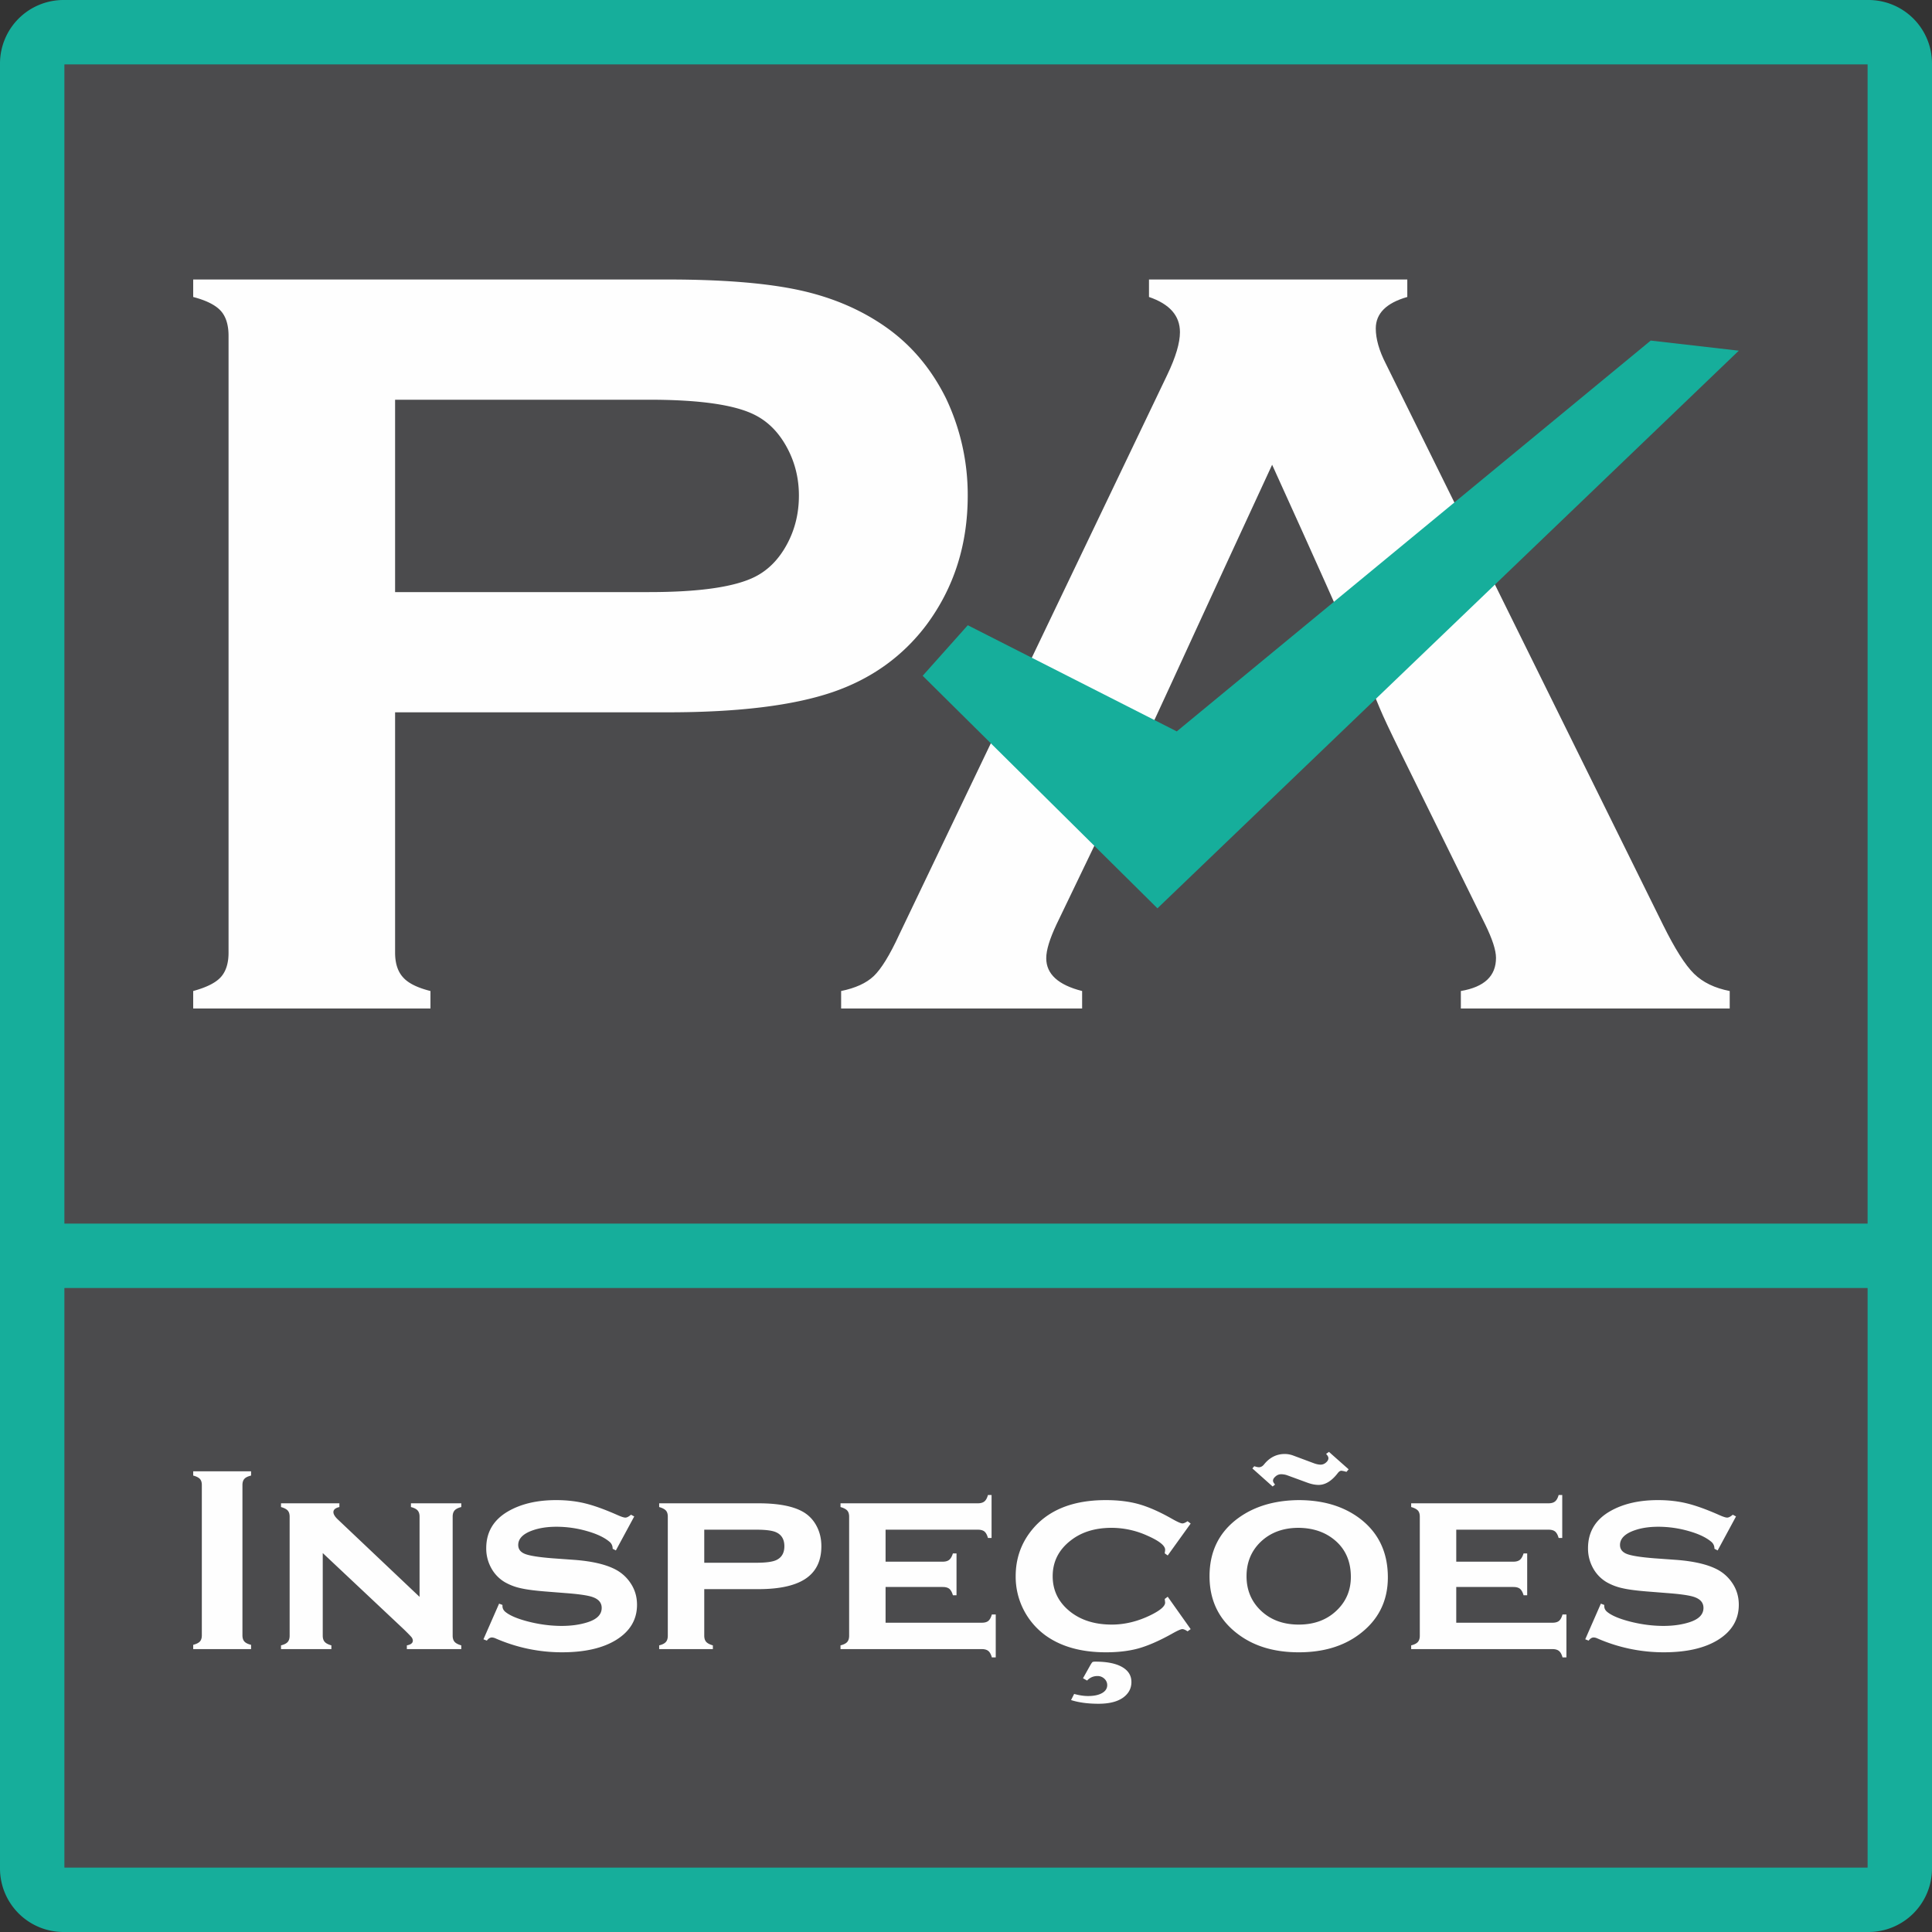
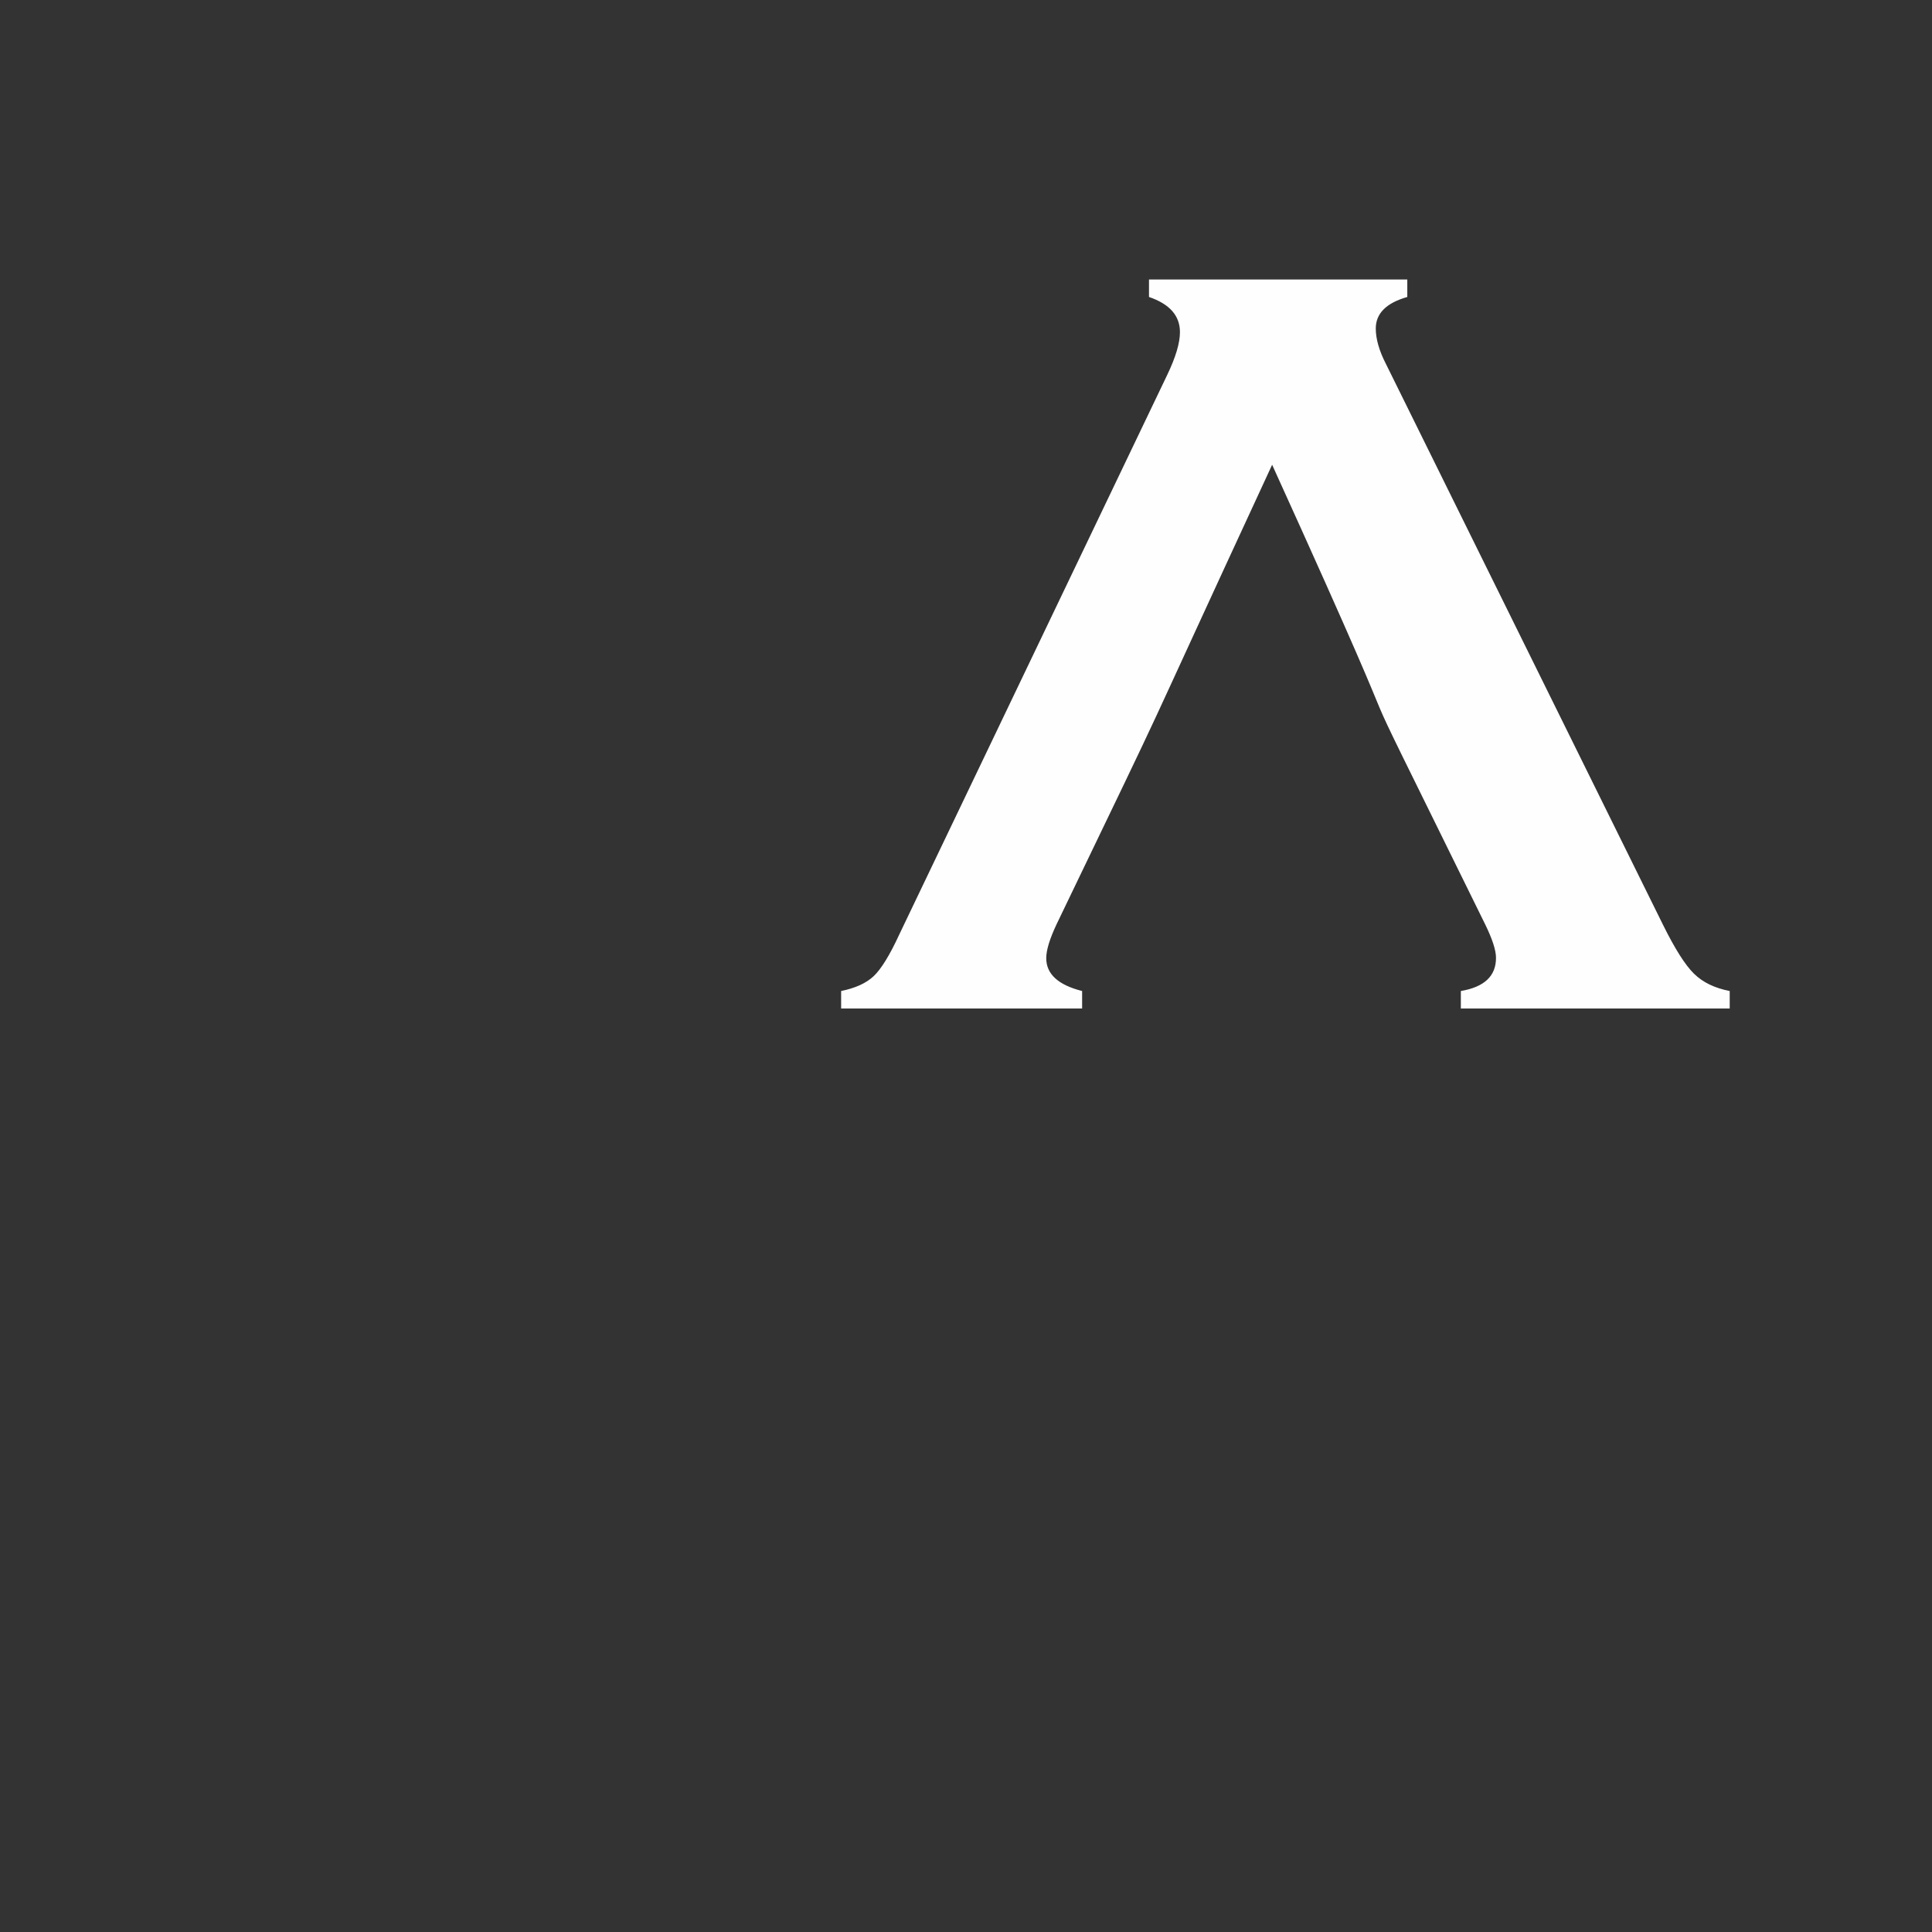
<svg xmlns="http://www.w3.org/2000/svg" width="150" height="150" viewBox="0 0 150 150" shape-rendering="geometricPrecision" text-rendering="geometricPrecision" image-rendering="optimizeQuality" fill-rule="evenodd" clip-rule="evenodd">
  <rect x="0" y="0" width="150" height="150" fill="#333333" stroke="none" />
  <defs>
    <style>.fil1{fill:#4b4b4d}.fil0,.fil3{fill:#16ae9b}.fil2{fill:#fefefe;fill-rule:nonzero}</style>
  </defs>
  <g id="Conteúdo_x0020_de_x0020_símbolos">
    <g id="_2058501457456">
-       <path class="fil0" d="M4.918 0h140.164A4.932 4.932 0 0 1 150 4.918v140.164a4.932 4.932 0 0 1-4.918 4.918H4.918A4.932 4.932 0 0 1 0 145.082V4.918A4.932 4.932 0 0 1 4.918 0z" />
-       <path class="fil1" d="M145 100v45H5v-45zM5 5h140v90H5z" />
      <path class="fil2" d="M98.768 36.083C87.024 61.456 92.157 50.727 82.022 71.78c-.523 1.118-.792 1.98-.792 2.617 0 1.23.934 2.079 2.786 2.545V78.3H65.305v-1.358c1.103-.226 1.952-.608 2.532-1.159.58-.552 1.245-1.627 1.98-3.225l20.804-43.447c.665-1.386.99-2.489.99-3.324 0-1.273-.792-2.178-2.404-2.73V21.7h20.055v1.357c-1.641.467-2.447 1.288-2.447 2.447 0 .792.255 1.711.778 2.73l21.526 43.574c.919 1.853 1.711 3.112 2.404 3.791.693.679 1.612 1.117 2.772 1.343V78.3H113.42v-1.358c1.824-.311 2.729-1.159 2.729-2.574 0-.594-.282-1.456-.834-2.588-13.763-27.972-2.595-4.989-16.547-35.697z" />
-       <path class="fil3" d="M75.139 48.543l-3.503 3.925 18.227 18.054L135 27.227l-6.839-.785-36.797 30.343z" />
-       <path class="fil2" d="M30.675 55.304v18.654c0 .835.207 1.471.62 1.924.414.466 1.122.806 2.126 1.06V78.3H15v-1.358c1.033-.283 1.742-.636 2.14-1.075.399-.438.605-1.074.605-1.909V26.084c0-.862-.206-1.513-.605-1.951-.398-.439-1.107-.806-2.14-1.075V21.7h36.857c4.295 0 7.705.283 10.229.834 2.524.552 4.752 1.5 6.686 2.857 1.993 1.4 3.543 3.253 4.679 5.544a17.456 17.456 0 0 1 1.683 7.538c0 3.819-1.063 7.157-3.203 10.042-1.845 2.447-4.281 4.2-7.321 5.233-3.041 1.032-7.292 1.556-12.739 1.556H30.675zm0-9.334h19.706c3.926 0 6.686-.397 8.265-1.203 1.019-.523 1.831-1.357 2.451-2.503.62-1.146.93-2.404.93-3.791 0-1.343-.31-2.588-.93-3.733-.62-1.146-1.432-1.98-2.451-2.504-1.549-.806-4.31-1.202-8.265-1.202H30.675V45.97zM15.67 126.967v-11.676c0-.203-.051-.359-.148-.466-.097-.106-.27-.196-.522-.262v-.331h4.493v.331c-.252.062-.425.145-.522.259-.097.11-.148.266-.148.469v11.676c0 .21.051.369.151.479.101.114.274.197.519.259v.331H15v-.331c.252-.069.425-.155.522-.262.097-.107.148-.266.148-.476zm9.388-6.388v6.412c0 .207.05.369.151.483.101.114.274.203.519.272v.29h-3.91v-.29c.245-.061.418-.148.519-.262.1-.114.151-.276.151-.486v-9.244c0-.21-.051-.369-.148-.476-.097-.107-.27-.2-.522-.272v-.29h4.532v.29c-.309.072-.464.203-.464.393 0 .162.112.351.338.565l6.351 6.016v-6.226c0-.21-.051-.369-.148-.479-.098-.114-.27-.204-.522-.269v-.29h3.909v.29c-.252.065-.425.155-.521.265-.098.114-.148.273-.148.479v9.241c0 .207.05.366.148.479.096.111.269.204.521.276v.29h-4.226v-.29c.31-.058.465-.183.465-.368a.47.47 0 0 0-.126-.294c-.087-.1-.278-.296-.58-.59l-6.289-5.915zm24.184-2.842l-1.426 2.638-.252-.131a.66.66 0 0 0-.223-.524c-.399-.345-.993-.628-1.775-.849a8.575 8.575 0 0 0-2.376-.334c-.68 0-1.288.09-1.814.273-.759.261-1.141.645-1.141 1.145 0 .327.184.562.547.7.367.138 1.073.248 2.124.331l1.667.12c1.454.108 2.563.377 3.322.808.422.245.771.569 1.044.973.346.503.519 1.072.519 1.707 0 1.152-.54 2.062-1.624 2.732-1.036.638-2.433.958-4.201.958-1.778 0-3.499-.358-5.158-1.079a.741.741 0 0 0-.285-.072c-.14 0-.27.082-.392.245l-.263-.104 1.214-2.767.262.1v.084c0 .175.072.32.212.444.353.297.961.552 1.826.773.864.217 1.72.328 2.562.328.746 0 1.415-.094 2.006-.283.731-.231 1.098-.601 1.098-1.114 0-.414-.253-.7-.76-.862-.338-.108-.947-.201-1.829-.273l-1.656-.131c-.892-.069-1.576-.155-2.048-.266a4.299 4.299 0 0 1-1.234-.472 2.856 2.856 0 0 1-1.055-1.104 3.122 3.122 0 0 1-.382-1.528c0-1.242.558-2.19 1.67-2.846 1.012-.593 2.265-.889 3.759-.889.81 0 1.566.086 2.264.258.702.173 1.537.476 2.509.907.288.128.49.193.601.193.115 0 .259-.072.436-.224l.252.135zm5.436 5.643v3.611c0 .207.05.366.147.479.097.111.27.204.522.276v.29h-4.169v-.29c.245-.061.418-.148.519-.262.101-.114.151-.276.151-.486v-9.244c0-.21-.05-.369-.147-.476-.098-.107-.271-.2-.523-.272v-.29h7.704c1.53 0 2.678.217 3.452.655.45.255.803.621 1.055 1.09.255.473.382 1 .382 1.587 0 1.124-.4 1.959-1.203 2.507-.802.549-2.034.825-3.686.825h-4.204zm0-2.049h4.042c.738 0 1.253-.069 1.544-.204.421-.193.634-.555.634-1.079 0-.525-.213-.887-.634-1.08-.284-.134-.798-.204-1.544-.204h-4.042v2.567zm14.078 1.883v2.773h7.474c.216 0 .385-.045.5-.138.115-.093.209-.258.277-.503h.302v3.332h-.302c-.065-.235-.155-.4-.273-.497-.119-.097-.288-.145-.504-.145H65.257v-.29c.245-.061.418-.148.519-.262.1-.114.151-.276.151-.486v-9.244c0-.21-.051-.369-.148-.476-.097-.107-.27-.2-.522-.272v-.29h10.659c.224 0 .393-.049.508-.142.119-.093.212-.258.28-.5h.281v3.332h-.281c-.068-.245-.161-.41-.276-.503-.119-.093-.288-.139-.512-.139h-7.16v2.484h4.439c.216 0 .385-.048.5-.142.115-.093.213-.258.288-.5h.281v3.249h-.281c-.068-.237-.162-.403-.277-.5-.119-.093-.288-.141-.511-.141h-4.439zm21.905.755l1.782 2.515-.241.172c-.169-.114-.303-.172-.404-.172-.118 0-.395.124-.831.373-.961.534-1.814.907-2.548 1.117-.738.207-1.592.31-2.553.31-1.926 0-3.495-.441-4.712-1.324a5.637 5.637 0 0 1-2.297-4.584c0-1.328.4-2.504 1.203-3.522 1.256-1.59 3.186-2.386 5.785-2.386.964 0 1.818.103 2.566.313.749.211 1.602.583 2.556 1.125.436.248.713.372.831.372.101 0 .235-.058.404-.172l.241.182-1.782 2.477-.23-.162c.007-.079.01-.131.018-.148.007-.062.011-.104.011-.132 0-.327-.472-.7-1.423-1.114a6.738 6.738 0 0 0-2.721-.589c-1.278 0-2.332.32-3.164.966-.947.724-1.422 1.655-1.422 2.79 0 1.142.475 2.073 1.422 2.801.839.638 1.893.955 3.164.955.997 0 1.995-.238 2.985-.717.774-.376 1.159-.707 1.159-.99 0-.014-.011-.107-.029-.283l.23-.173zm-6.577 6.33l.558-.997c.087-.148.144-.234.18-.259.036-.024.112-.034.223-.034.893 0 1.584.138 2.07.414.486.276.728.665.728 1.169 0 .486-.209.883-.623 1.193-.443.328-1.087.494-1.933.494-.828 0-1.541-.097-2.131-.287l.241-.476c.388.108.749.163 1.08.163.457 0 .817-.076 1.087-.228.266-.152.4-.359.4-.618a.661.661 0 0 0-.224-.5.75.75 0 0 0-.536-.206c-.317 0-.583.117-.803.351l-.317-.179zm16.732-13.831c1.876 0 3.438.458 4.691 1.376 1.497 1.107 2.246 2.645 2.246 4.622 0 1.855-.749 3.335-2.246 4.442-1.239.918-2.793 1.376-4.669 1.376-1.879 0-3.434-.458-4.673-1.376-1.504-1.107-2.257-2.618-2.257-4.532 0-1.935.753-3.446 2.257-4.532 1.246-.897 2.794-1.356 4.651-1.376zm.011 2.152c-1.22 0-2.214.372-2.981 1.121-.709.7-1.065 1.579-1.065 2.635 0 1.049.356 1.925 1.065 2.625.767.755 1.764 1.131 2.992 1.131 1.216 0 2.21-.376 2.977-1.131.709-.694 1.065-1.552 1.065-2.573 0-1.111-.356-2.008-1.065-2.687-.774-.735-1.771-1.108-2.988-1.121zm2.351-5.898l1.53 1.355-.17.2a2.134 2.134 0 0 0-.388-.09c-.094 0-.184.056-.277.173-.472.617-.969.928-1.498.928-.274 0-.576-.062-.897-.183l-1.565-.573a1.43 1.43 0 0 0-.465-.072.64.64 0 0 0-.41.165c-.133.111-.202.221-.202.335 0 .079.054.183.159.3l-.188.152-1.573-1.404.148-.172c.162.055.281.079.36.079.148 0 .281-.073.4-.221.435-.538.972-.807 1.605-.807.234 0 .461.045.688.131l1.573.587c.194.072.374.11.536.11a.618.618 0 0 0 .403-.162c.126-.107.191-.221.191-.342 0-.093-.061-.203-.18-.331l.22-.158zm9.885 10.492v2.773h7.473c.216 0 .385-.045.5-.138.115-.093.209-.258.278-.503h.302v3.332h-.302c-.065-.235-.155-.4-.274-.497-.119-.097-.288-.145-.504-.145h-10.973v-.29c.246-.061.418-.148.519-.262.101-.114.151-.276.151-.486v-9.244c0-.21-.05-.369-.147-.476-.098-.107-.27-.2-.523-.272v-.29h10.66c.223 0 .392-.049.508-.142.118-.093.212-.258.28-.5h.281v3.332h-.281c-.068-.245-.162-.41-.277-.503-.119-.093-.288-.139-.511-.139h-7.16v2.484h4.439c.215 0 .384-.048.5-.142.115-.093.212-.258.288-.5h.28v3.249h-.28c-.069-.237-.162-.403-.278-.5-.118-.093-.288-.141-.51-.141h-4.439zm21.721-5.477l-1.426 2.638-.251-.131a.66.66 0 0 0-.224-.524c-.399-.345-.993-.628-1.774-.849a8.575 8.575 0 0 0-2.376-.334c-.681 0-1.289.09-1.814.273-.76.261-1.142.645-1.142 1.145 0 .327.184.562.548.7.367.138 1.072.248 2.123.331l1.668.12c1.453.108 2.562.377 3.322.808.421.245.77.569 1.044.973.345.503.518 1.072.518 1.707 0 1.152-.54 2.062-1.623 2.732-1.037.638-2.434.958-4.201.958a12.82 12.82 0 0 1-5.159-1.079.737.737 0 0 0-.284-.072c-.141 0-.27.082-.393.245l-.262-.104 1.213-2.767.263.1v.084c0 .175.071.32.212.444.353.297.961.552 1.825.773.864.217 1.721.328 2.563.328.745 0 1.414-.094 2.005-.283.731-.231 1.098-.601 1.098-1.114 0-.414-.252-.7-.759-.862-.339-.108-.947-.201-1.829-.273l-1.656-.131c-.893-.069-1.577-.155-2.049-.266a4.31 4.31 0 0 1-1.234-.472 2.863 2.863 0 0 1-1.055-1.104 3.122 3.122 0 0 1-.382-1.528c0-1.242.558-2.19 1.671-2.846 1.011-.593 2.264-.889 3.758-.889.81 0 1.566.086 2.264.258.702.173 1.537.476 2.509.907.288.128.49.193.601.193.116 0 .26-.072.436-.224l.252.135z" />
    </g>
  </g>
</svg>